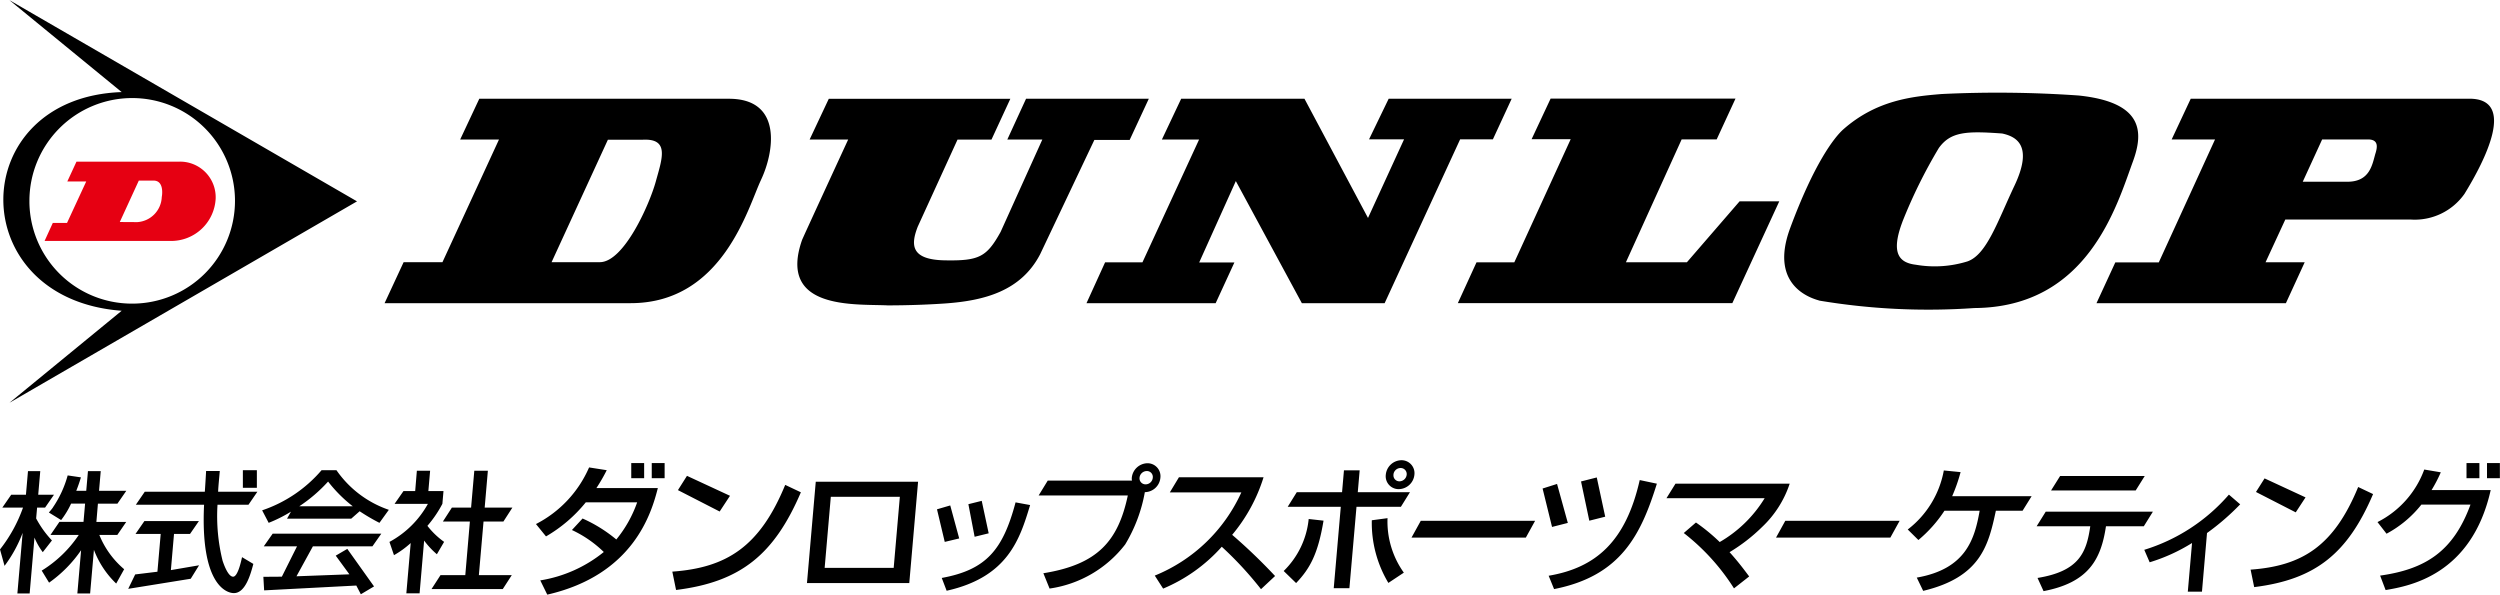
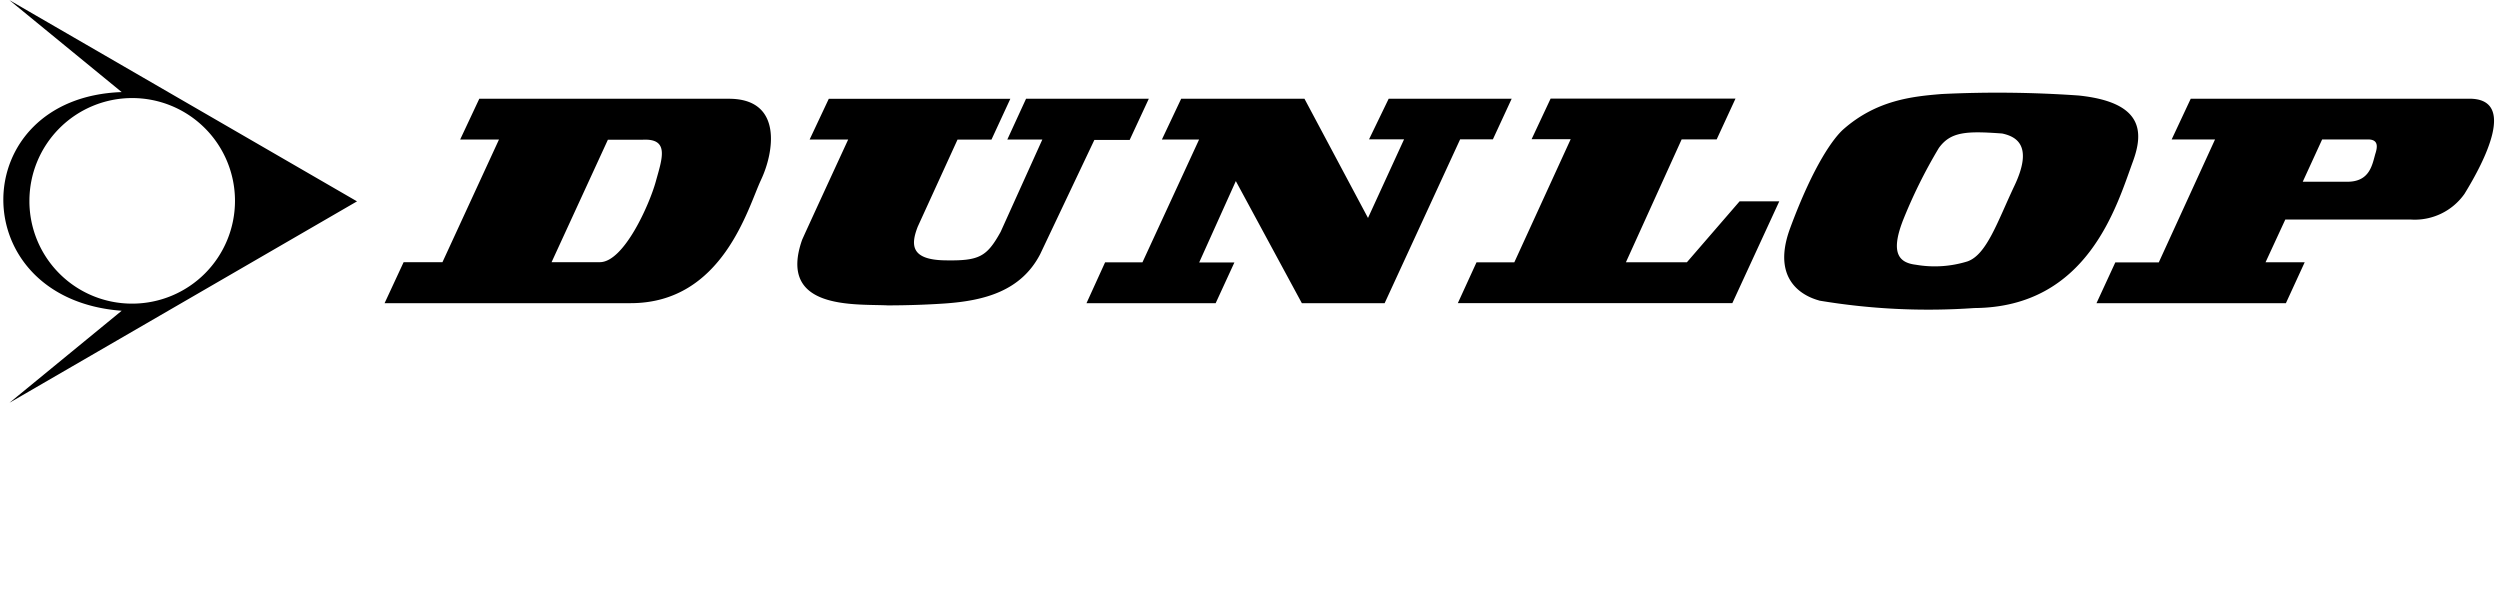
<svg xmlns="http://www.w3.org/2000/svg" id="logo" width="207.5" height="49.344" viewBox="0 0 207.5 49.344">
  <defs>
    <style>
      .cls-1, .cls-2 {
        fill-rule: evenodd;
      }

      .cls-2 {
        fill: #e60012;
      }
    </style>
  </defs>
-   <path id="シェイプ_6" data-name="シェイプ 6" class="cls-1" d="M129.732,64.737l-3.463-1.776,0.75-1.185,3.57,1.656Zm-3.93,4.989c4.509-.326,7.259-2.066,9.37-7.2l1.3,0.616c-2.209,5.158-4.994,7.442-10.359,8.106ZM146.2,62.264l-0.73,8.414h-8.492l0.73-8.414H146.2Zm-2.024,7.148,0.511-5.894h-5.73l-0.511,5.894h5.73Zm4.238-2.153-0.644-2.705,1.1-.322,0.744,2.74Zm-0.248,2.992c3.689-.678,5.076-2.325,6.126-6.273L155.5,64.2c-0.848,2.8-1.82,5.973-6.929,7.113Zm2.728-3.418-0.518-2.705,1.108-.276,0.577,2.694Zm5.706,3.027c4.491-.725,6.2-2.647,7.009-6.457h-7.4l0.754-1.232h6.99a0.933,0.933,0,0,1-.014-0.241,1.334,1.334,0,0,1,1.291-1.2,1.075,1.075,0,0,1,1.083,1.2,1.314,1.314,0,0,1-1.291,1.2,12.7,12.7,0,0,1-1.632,4.34,9.634,9.634,0,0,1-6.275,3.661Zm7.981-7.93a0.5,0.5,0,0,0,.5.552,0.6,0.6,0,0,0,.6-0.552,0.491,0.491,0,0,0-.5-0.553,0.613,0.613,0,0,0-.6.553m1.265,8.126a13.456,13.456,0,0,0,7.186-6.907h-5.936l0.756-1.255h7.023a13.8,13.8,0,0,1-2.605,4.777,45.752,45.752,0,0,1,3.561,3.419l-1.168,1.093a29.374,29.374,0,0,0-3.256-3.522,13.5,13.5,0,0,1-4.867,3.475Zm10.7-.382a6.988,6.988,0,0,0,2.075-4.316l1.232,0.137c-0.454,2.729-1.109,3.96-2.276,5.18Zm6.306-8.357-0.157,1.818h4.331l-0.751,1.209h-3.686L182,71.1h-1.3l0.586-6.756h-4.405l0.751-1.209h3.759l0.158-1.818h1.3Zm2.313,3.971a7.3,7.3,0,0,0,1.353,4.523l-1.283.852a9.7,9.7,0,0,1-1.375-5.2Zm2.231-3.609a1.324,1.324,0,0,1-1.291,1.2,1.069,1.069,0,0,1-1.084-1.2,1.326,1.326,0,0,1,1.292-1.2,1.075,1.075,0,0,1,1.083,1.2m-1.736,0a0.491,0.491,0,0,0,.5.552,0.611,0.611,0,0,0,.595-0.552,0.5,0.5,0,0,0-.5-0.553,0.6,0.6,0,0,0-.6.553m11.758,3.831L196.646,66.9h-9.49l0.768-1.392h9.489Zm1.406,0.507-0.784-3.189,1.2-.38,0.894,3.235Zm-0.281,4.051c3.938-.667,6.412-2.866,7.559-7.942l1.423,0.3c-1.31,4.191-2.957,7.655-8.532,8.749Zm3.374-4.569-0.687-3.257,1.307-.333,0.7,3.257ZM73.741,64.412H73.079L73,65.31a8.344,8.344,0,0,0,1.311,1.828l-0.761.973a5.51,5.51,0,0,1-.689-1.211l-0.4,4.64H71.442l0.436-5.03a11,11,0,0,1-1.5,2.737L70,67.884a12.149,12.149,0,0,0,1.91-3.471H70.192l0.74-1.071h1.221l0.17-1.958h1.019l-0.17,1.958h1.31Zm0.648-.011a8.854,8.854,0,0,0,1.228-2.661l1.1,0.162c-0.09.3-.206,0.659-0.386,1.114h0.827L77.3,61.383h1.061L78.22,63.017h2.264l-0.74,1.07H78.127L78,65.6h2.478l-0.741,1.081H78.245a7.324,7.324,0,0,0,2.06,2.845l-0.661,1.19a7.6,7.6,0,0,1-1.848-2.8L77.48,71.54h-1.06l0.311-3.592a10.689,10.689,0,0,1-2.658,2.694l-0.611-1a10.006,10.006,0,0,0,3.078-2.964H74.191l0.74-1.081h2l0.132-1.515H75.9a6.962,6.962,0,0,1-.826,1.364l-1.018-.627c0.095-.108.226-0.26,0.335-0.411V64.4ZM94.15,64.748a11.719,11.719,0,0,1-1.85.929l-0.543-1.038a11.206,11.206,0,0,0,4.934-3.332h1.234a8.718,8.718,0,0,0,4.348,3.289l-0.78,1.081a16.211,16.211,0,0,1-1.642-.962l-0.7.616H93.823Zm5.8,6.857-0.377-.724-7.65.4-0.064-1.125,1.535-.011,1.259-2.519H91.894l0.738-1.05h9.017l-0.737,1.05H95.971l-1.364,2.487L99,69.95,97.866,68.4l0.96-.562,2.219,3.115Zm-0.665-7.3a11.5,11.5,0,0,1-2.053-2.055A12.609,12.609,0,0,1,94.843,64.3h4.441Zm5.541,7.225h-1.1l0.362-4.176A7.616,7.616,0,0,1,102.7,68.36l-0.376-1.1a7.965,7.965,0,0,0,3.192-3.158h-2.767l0.739-1.06h0.972L104.6,61.35h1.1l-0.146,1.688h1.255l-0.091,1.06a9.62,9.62,0,0,1-1.243,1.828,6.546,6.546,0,0,0,1.386,1.33l-0.6,1.028a6.808,6.808,0,0,1-1.059-1.136Zm4.541-10.179h1.126l-0.265,3.062h2.3l-0.747,1.157h-1.648l-0.387,4.445h2.733l-0.748,1.157h-5.914l0.747-1.157h2.056L109,65.57h-2.241l0.747-1.157H109.1Zm8.987,3.966a11.97,11.97,0,0,1,2.8,1.741,10.109,10.109,0,0,0,1.729-3.081h-4.265a11.906,11.906,0,0,1-3.3,2.826l-0.833-1.026a9.551,9.551,0,0,0,4.409-4.7l1.465,0.23a14.381,14.381,0,0,1-.859,1.486h5.1c-0.526,2.066-2.014,7.2-9.177,8.843l-0.58-1.183a11.174,11.174,0,0,0,5.272-2.356,9.6,9.6,0,0,0-2.645-1.824Zm5.11-4.6h-1.07V61.97h1.07V60.714Zm1.7,0h-1.069V61.97h1.069V60.714Zm-33.8,2.378-0.742,1.081H88.053a15.351,15.351,0,0,0,.423,4.651c0.043,0.119.422,1.32,0.873,1.32,0.364,0,.634-1.124.74-1.622l0.939,0.561c-0.223.834-.65,2.423-1.616,2.423-0.643,0-2.788-.746-2.474-7.333H81.274l0.742-1.081H87c0.02-.238.093-1.439,0.106-1.72h1.137c-0.058.67-.123,1.287-0.139,1.72h3.262ZM81.221,69.959l1.845-.225L83.338,66.6H81.246l0.74-1.071H86.51L85.77,66.6H84.443l-0.26,3,2.34-.4-0.692,1.117-5.189.837Zm10.1-8.652H90.158v1.462h1.162V61.307Zm122.6,9.809a17.968,17.968,0,0,0-4.168-4.594l1.011-.873a15.651,15.651,0,0,1,1.972,1.622,10.569,10.569,0,0,0,3.729-3.637h-8.15l0.751-1.209h9.478a8.7,8.7,0,0,1-2.274,3.58,14.442,14.442,0,0,1-2.717,2.106c0.761,0.84,1.281,1.554,1.629,2.015Zm13.748-5.606L226.9,66.9h-9.489l0.768-1.393h9.489Zm10.958-2.048-0.752,1.208h-2.218c-0.614,2.878-1.265,5.513-6.033,6.653l-0.532-1.1c4.069-.714,4.8-3.177,5.219-5.549h-2.922a11.016,11.016,0,0,1-2.162,2.429l-0.884-.874a7.975,7.975,0,0,0,2.994-4.9l1.392,0.138a14.03,14.03,0,0,1-.7,2h6.6Zm14.136,7.93h-1.175l0.351-4.041a14.721,14.721,0,0,1-3.517,1.6l-0.447-1.035A15.208,15.208,0,0,0,255,63.335l0.935,0.805a20.034,20.034,0,0,1-2.753,2.382Zm7.783-6.585-3.3-1.692,0.714-1.127,3.4,1.576ZM256.8,69.561c4.3-.31,6.916-1.967,8.929-6.859l1.237,0.587c-2.1,4.914-4.759,7.09-9.869,7.722Zm10.532-3.947a7.928,7.928,0,0,0,3.881-4.362l1.373,0.231a11.982,11.982,0,0,1-.766,1.473h4.908c-1.584,7.068-6.764,7.966-8.722,8.3l-0.456-1.2c3.756-.529,6.076-2,7.5-5.893h-4.075a9.218,9.218,0,0,1-2.893,2.416Zm8.458-4.9h-1.07V61.97h1.07V60.714Zm1.7,0h-1.069V61.97h1.069V60.714Zm-28.8,4.037-0.752,1.208h-3.142c-0.412,2.763-1.445,4.673-5.181,5.386l-0.5-1.094c3.474-.563,4.065-2.129,4.378-4.292h-4.451l0.753-1.208h8.894Zm-0.678-2.959-0.751,1.2h-7.024l0.751-1.2h7.024Z" transform="translate(-70 -22.281)" />
  <path id="シェイプ_7" data-name="シェイプ 7" class="cls-1" d="M99.632,38.994l-28.849-16.7,9.316,7.63c-12.981.454-13.21,17.167,0,18.15l-9.311,7.635Zm-27.19,0a8.531,8.531,0,1,1,8.531,8.488A8.51,8.51,0,0,1,72.441,38.991Zm202.521-8.517H251.83l-1.583,3.381h3.6l-4.667,10.2h-3.608l-1.564,3.389h15.721l1.562-3.4h-3.249l1.638-3.544H270.1a5.041,5.041,0,0,0,4.452-2.131C276.219,35.66,278.906,30.474,274.962,30.474Zm-7.8,4.534c-0.269.937-.456,2.341-2.31,2.355h-3.726l1.611-3.511h3.806C267.506,33.85,267.28,34.615,267.167,35.008Zm-75.973-1.163h2.719l1.559-3.37H185.259l-1.63,3.37h2.907l-2.992,6.524-5.273-9.894H168.037l-1.6,3.385h3.087l-4.7,10.19h-3.1l-1.545,3.392H170.9l1.554-3.377h-2.923l3.043-6.758,5.48,10.135h6.871Zm-58.03,3.369c1.071-2.243,1.86-6.739-2.657-6.739H109.781l-1.588,3.385h3.222l-4.692,10.181H103.5l-1.579,3.4h20.428C130.009,47.442,132.094,39.456,133.164,37.214Zm-13.353,6.827H115.78l4.675-10.166h2.887c2.253-.119,1.615,1.563,1.089,3.469S121.8,44,119.811,44.041Zm23.841,3.586c-0.13-.006,2.142.02,4.743-0.158,3.343-.229,6.359-1.048,7.94-4.088l4.5-9.488h2.931l1.588-3.418H155.162l-1.555,3.385h2.907l-3.465,7.671c-1.155,2.074-1.775,2.411-4.649,2.355s-2.789-1.346-2.225-2.8l3.3-7.222h2.818l1.565-3.385H138.789L137.2,33.86h3.2s-3.773,8.176-3.831,8.344C134.537,48.031,140.972,47.5,143.652,47.627Zm52.039-3.575H192.55L191,47.442h22.784l3.895-8.449-3.294,0-4.372,5.056h-5.062l4.627-10.2h2.907l1.561-3.382H198.7l-1.577,3.368h3.244Zm25.321,3.178a54.774,54.774,0,0,0,12.861.616c9.4-.058,11.8-8.44,13.158-12.151,0.9-2.442.894-4.929-4.5-5.49a96.156,96.156,0,0,0-11.367-.123c-2.452.2-5.413,0.507-8.167,2.935-0.766.683-2.438,2.863-4.416,8.212C216.744,46.209,220.648,47.111,221.012,47.231Zm6.88-6.513a41.923,41.923,0,0,1,3.037-6.158c0.977-1.346,2.253-1.421,5.258-1.2,1.144,0.251,2.613.965,1.015,4.336-1.4,2.957-2.3,5.729-3.907,6.282a9.175,9.175,0,0,1-4.279.274C227.618,44.088,226.925,43.293,227.892,40.718Z" transform="translate(-70 -22.281)" />
-   <path id="シェイプ_7-2" data-name="シェイプ 7" class="cls-2" d="M74.382,40.785L73.7,42.28H84.14A3.7,3.7,0,0,0,87.9,38.766,2.957,2.957,0,0,0,84.8,35.7H76.347l-0.761,1.645h1.57l-1.593,3.439h-1.18Zm7.139-3.514h1.191c1.019-.039.7,1.471,0.715,1.346a2.17,2.17,0,0,1-2.03,2.1l-1.454-.009Z" transform="translate(-70 -22.281)" />
</svg>